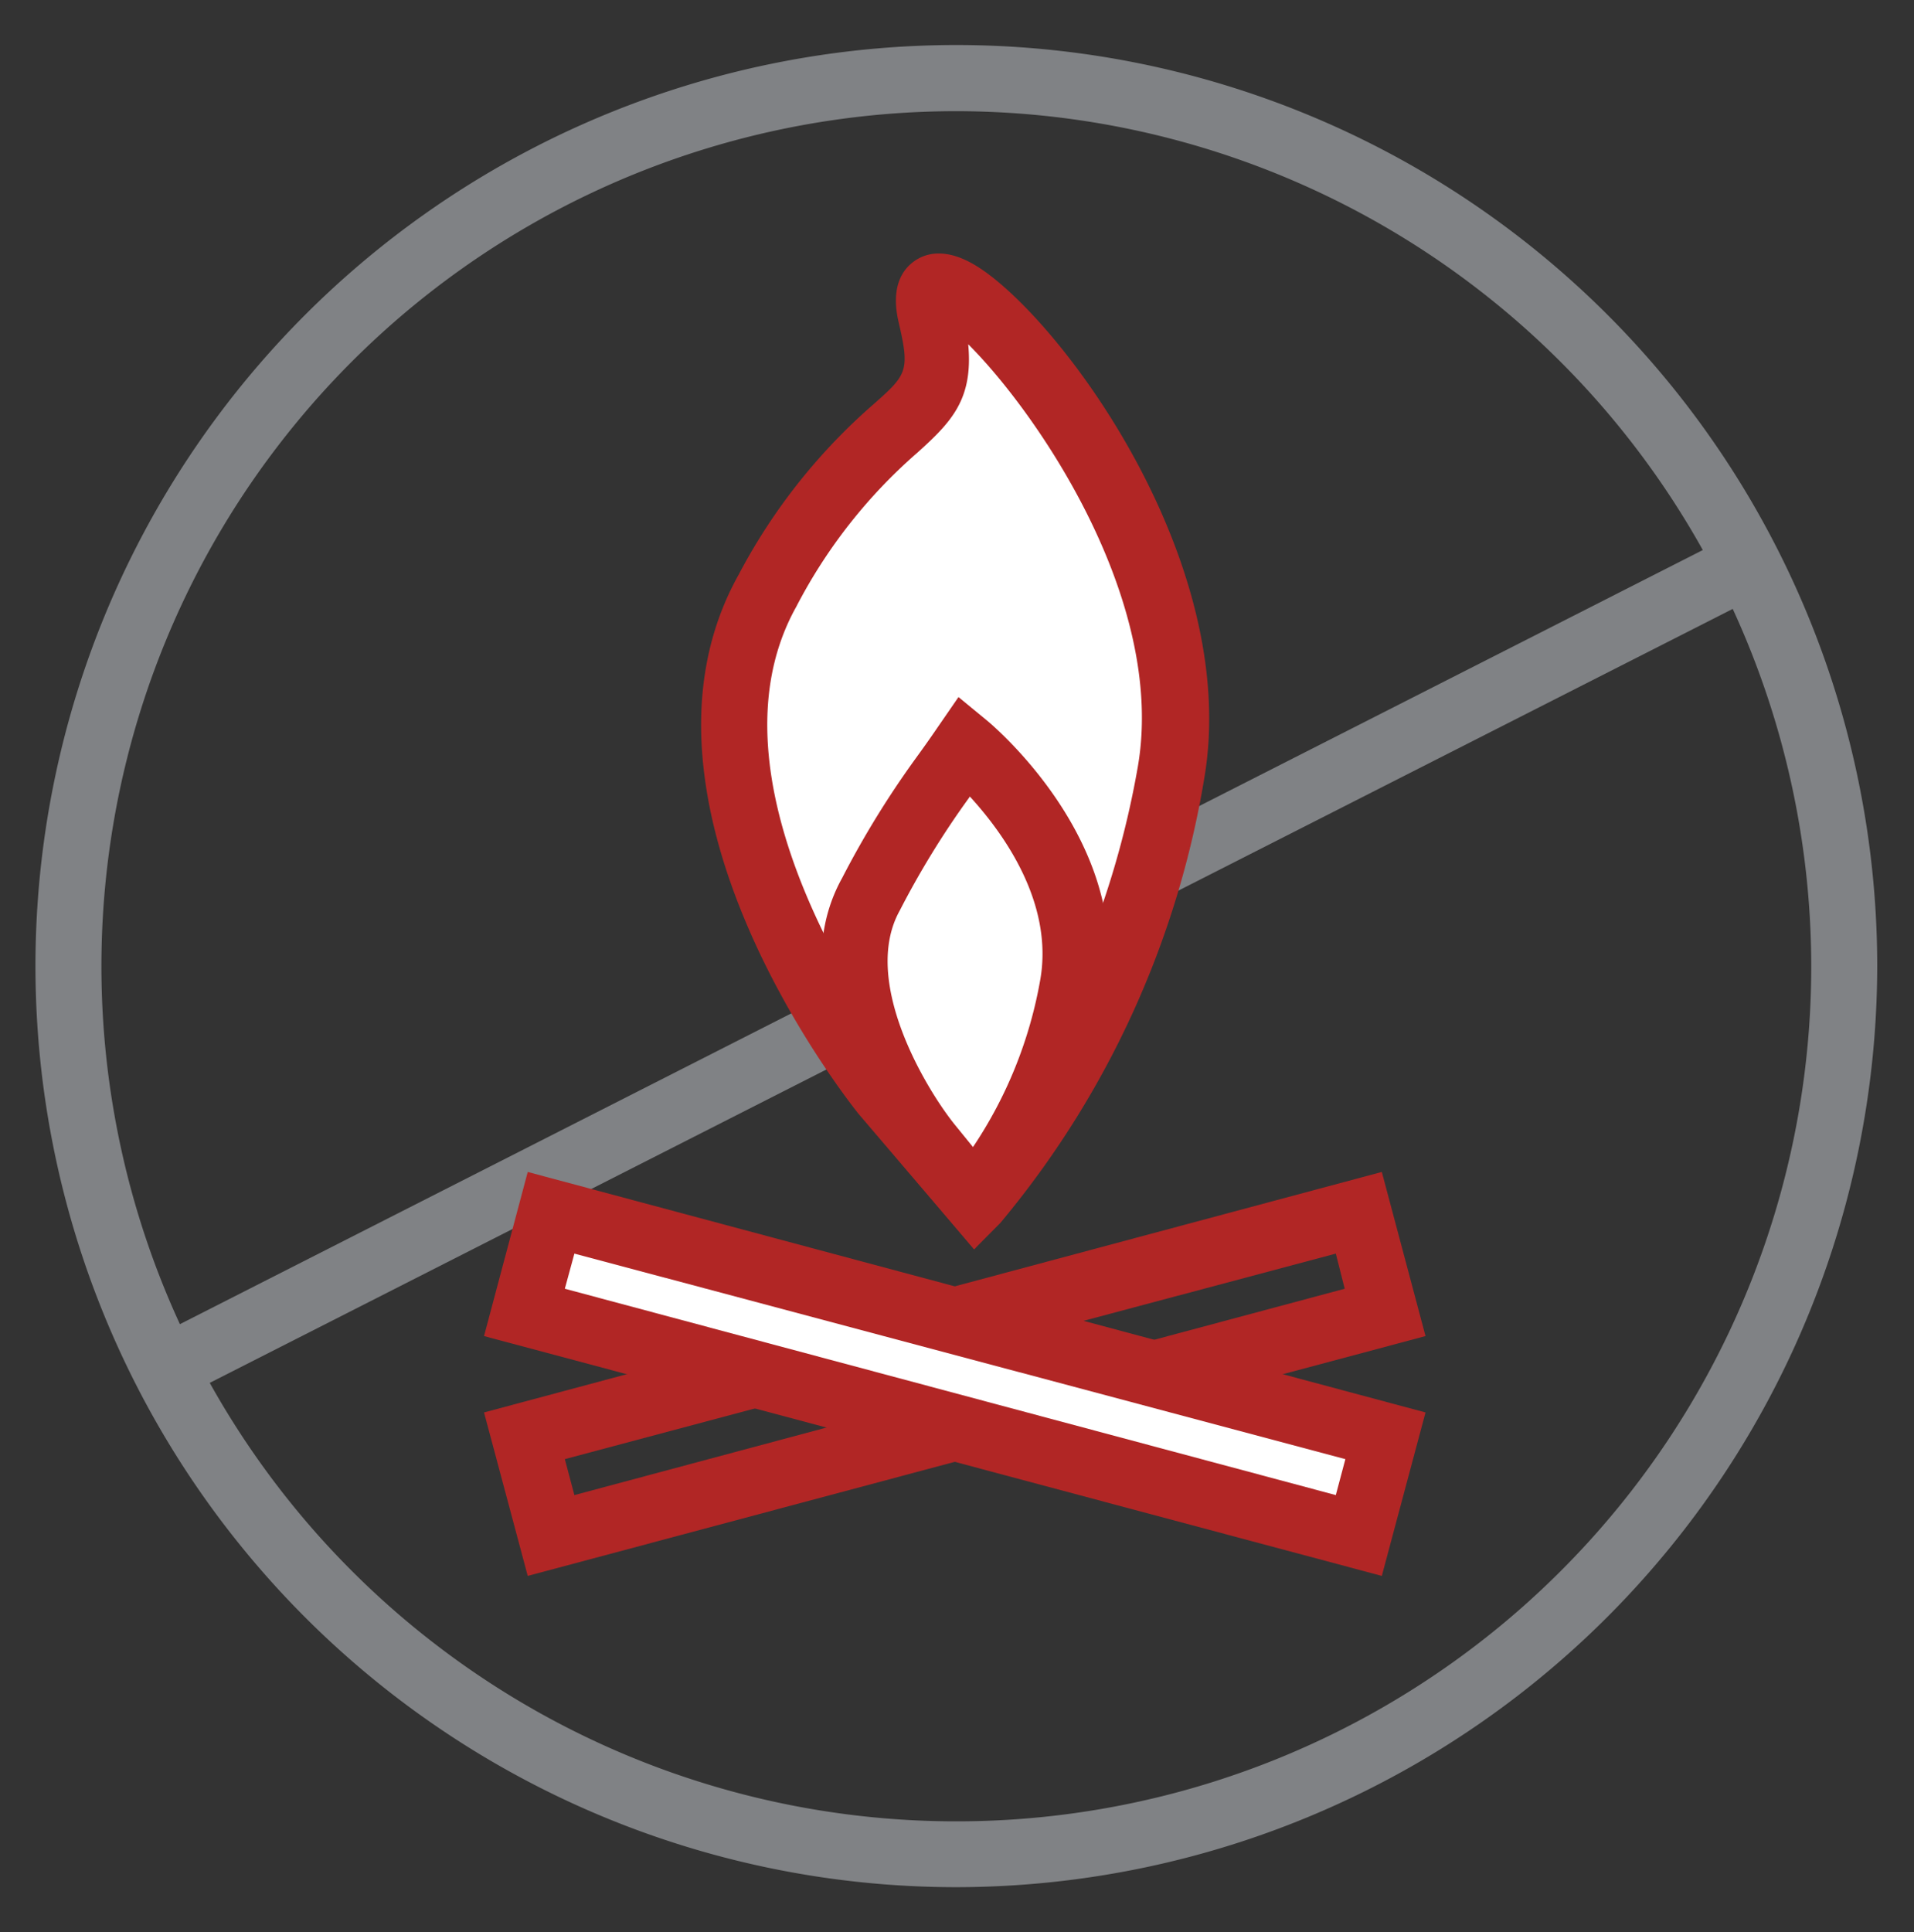
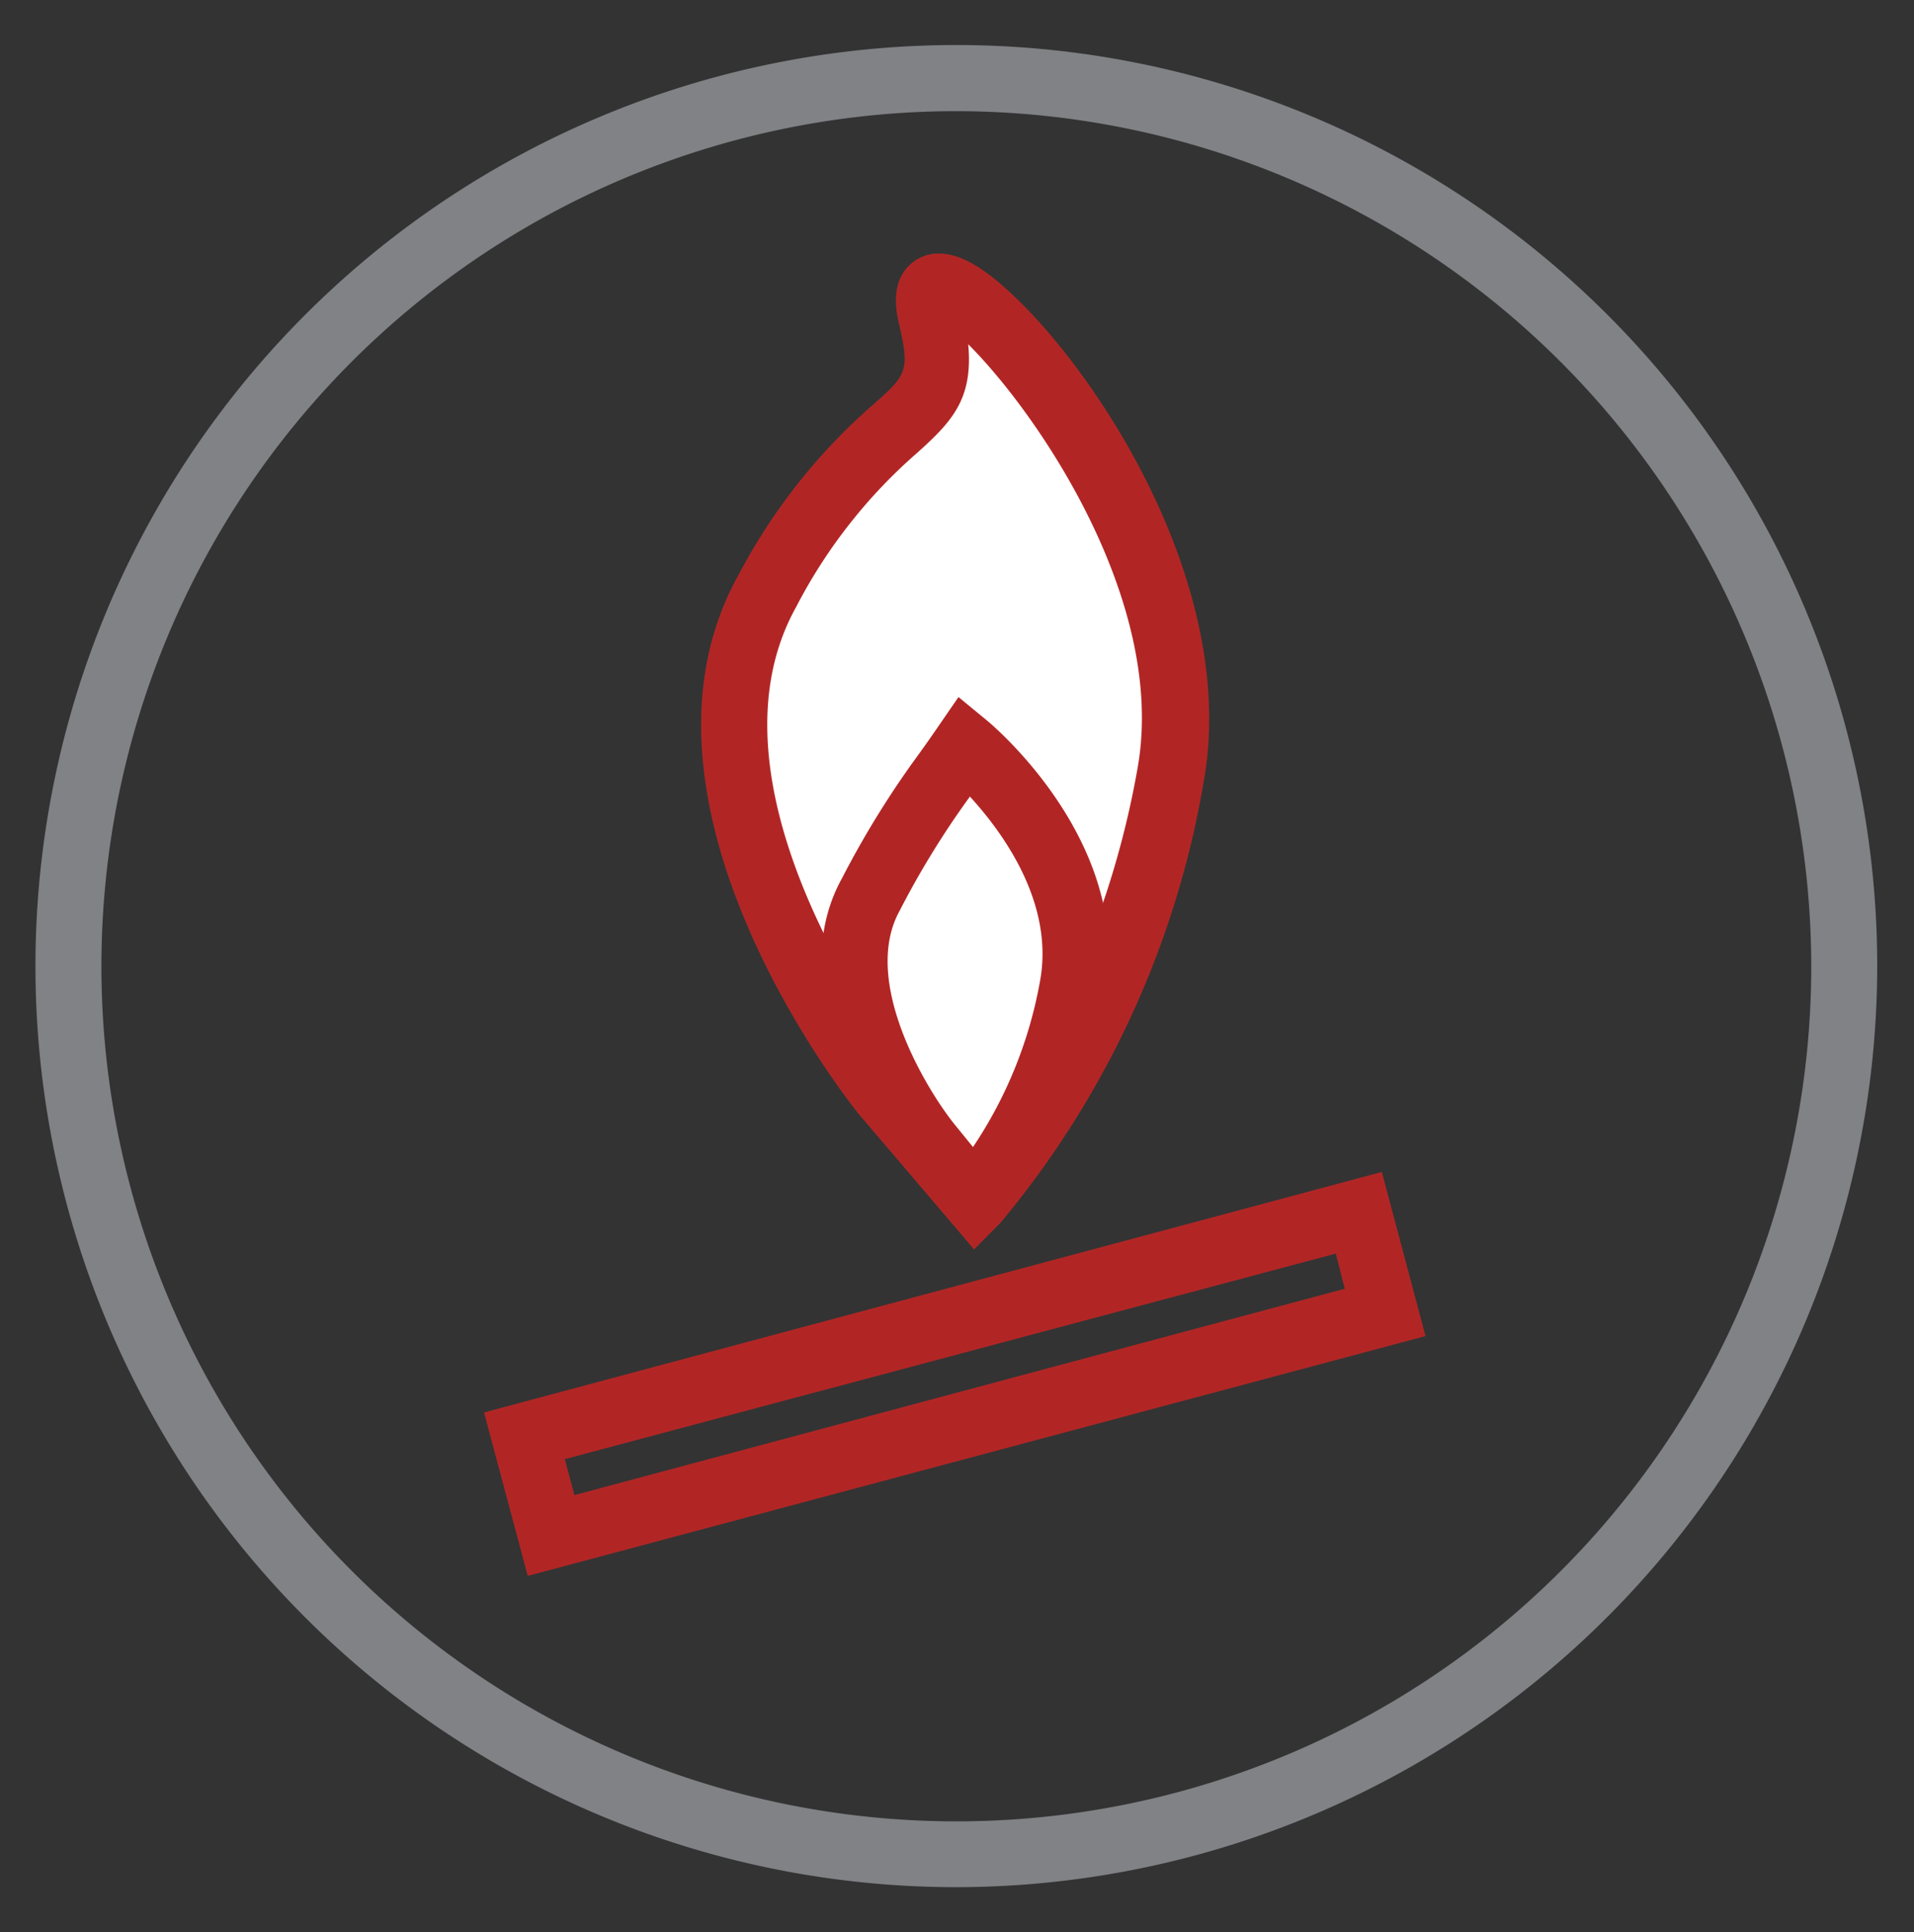
<svg xmlns="http://www.w3.org/2000/svg" id="Layer_1" data-name="Layer 1" viewBox="0 0 116.06 117.15">
  <rect x="0" y="0" width="116.06" height="117.15" fill="#333333" stroke="none" />
  <defs>
    <style>.cls-1{fill:#808285;}.cls-2{fill:#fff;}.cls-3{fill:#b12625;}</style>
  </defs>
  <path class="cls-1" d="M58,114.41a55.84,55.84,0,1,1,55.83-55.84A55.9,55.9,0,0,1,58,114.41ZM58,6.74a51.84,51.84,0,1,0,51.83,51.83A51.89,51.89,0,0,0,58,6.74Z" />
-   <path class="cls-1" d="M10.22,84.87a2,2,0,0,1-.91-3.78l95.63-48.6a2,2,0,1,1,1.81,3.57L11.12,84.65A2,2,0,0,1,10.22,84.87Z" />
  <path class="cls-2" d="M59.13,72.73A54.87,54.87,0,0,0,71,46.78c2.69-16-16.38-35.31-14.62-27.71s-2.71,4-9.85,16.75,7.06,30.42,7.06,30.42Z" />
  <path class="cls-3" d="M59.07,75.74l-7-8.2c-.65-.81-15-18.89-7.28-32.7A35.73,35.73,0,0,1,53,24.48c2-1.77,2.18-2,1.49-4.95-.5-2.14.24-3.19.94-3.69s1.94-.86,3.82.31c5,3.12,16,17.82,13.78,31a56.4,56.4,0,0,1-12.38,27Zm-.36-54.87c.31,3.33-1,4.7-3.09,6.58a31.68,31.68,0,0,0-7.34,9.34C41.89,48.24,55,64.82,55.15,65l3.94,4.61A54.61,54.61,0,0,0,69,46.45C70.72,36.39,62.86,25,58.71,20.87Zm-.44-2.65Z" />
  <path class="cls-2" d="M59.13,72.73a27.45,27.45,0,0,0,5.95-13c1.35-8-6.54-14.5-6.54-14.5a64.87,64.87,0,0,0-5.73,9c-3.57,6.41,3.54,15.26,3.54,15.26Z" />
  <path class="cls-3" d="M59.07,75.74l-4.24-5c-.36-.44-7.95-10-3.76-17.52A56.23,56.23,0,0,1,55.51,46c.37-.51.79-1.09,1.37-1.94l1.24-1.8,1.69,1.39c.36.29,8.76,7.33,7.24,16.37a29.33,29.33,0,0,1-6.45,14Zm-.26-27.45-.06.09a52.54,52.54,0,0,0-4.19,6.82c-2.38,4.27,1.61,10.85,3.35,13L59,69.54a26.36,26.36,0,0,0,4.08-10.15C63.9,54.7,60.8,50.46,58.81,48.29Z" />
  <path class="cls-3" d="M32,95.54l-2.65-9.91L83.79,71.05,86.44,81Zm2.25-7.08.58,2.18L81.54,78.13,81,76Z" />
-   <rect class="cls-2" x="31.71" y="80.17" width="52.36" height="6.26" transform="translate(23.52 -12.14) rotate(14.99)" />
-   <path class="cls-3" d="M83.79,95.54,29.35,81,32,71.05,86.44,85.63ZM34.25,78.13,81,90.64l.58-2.18L34.83,76Z" />
</svg>